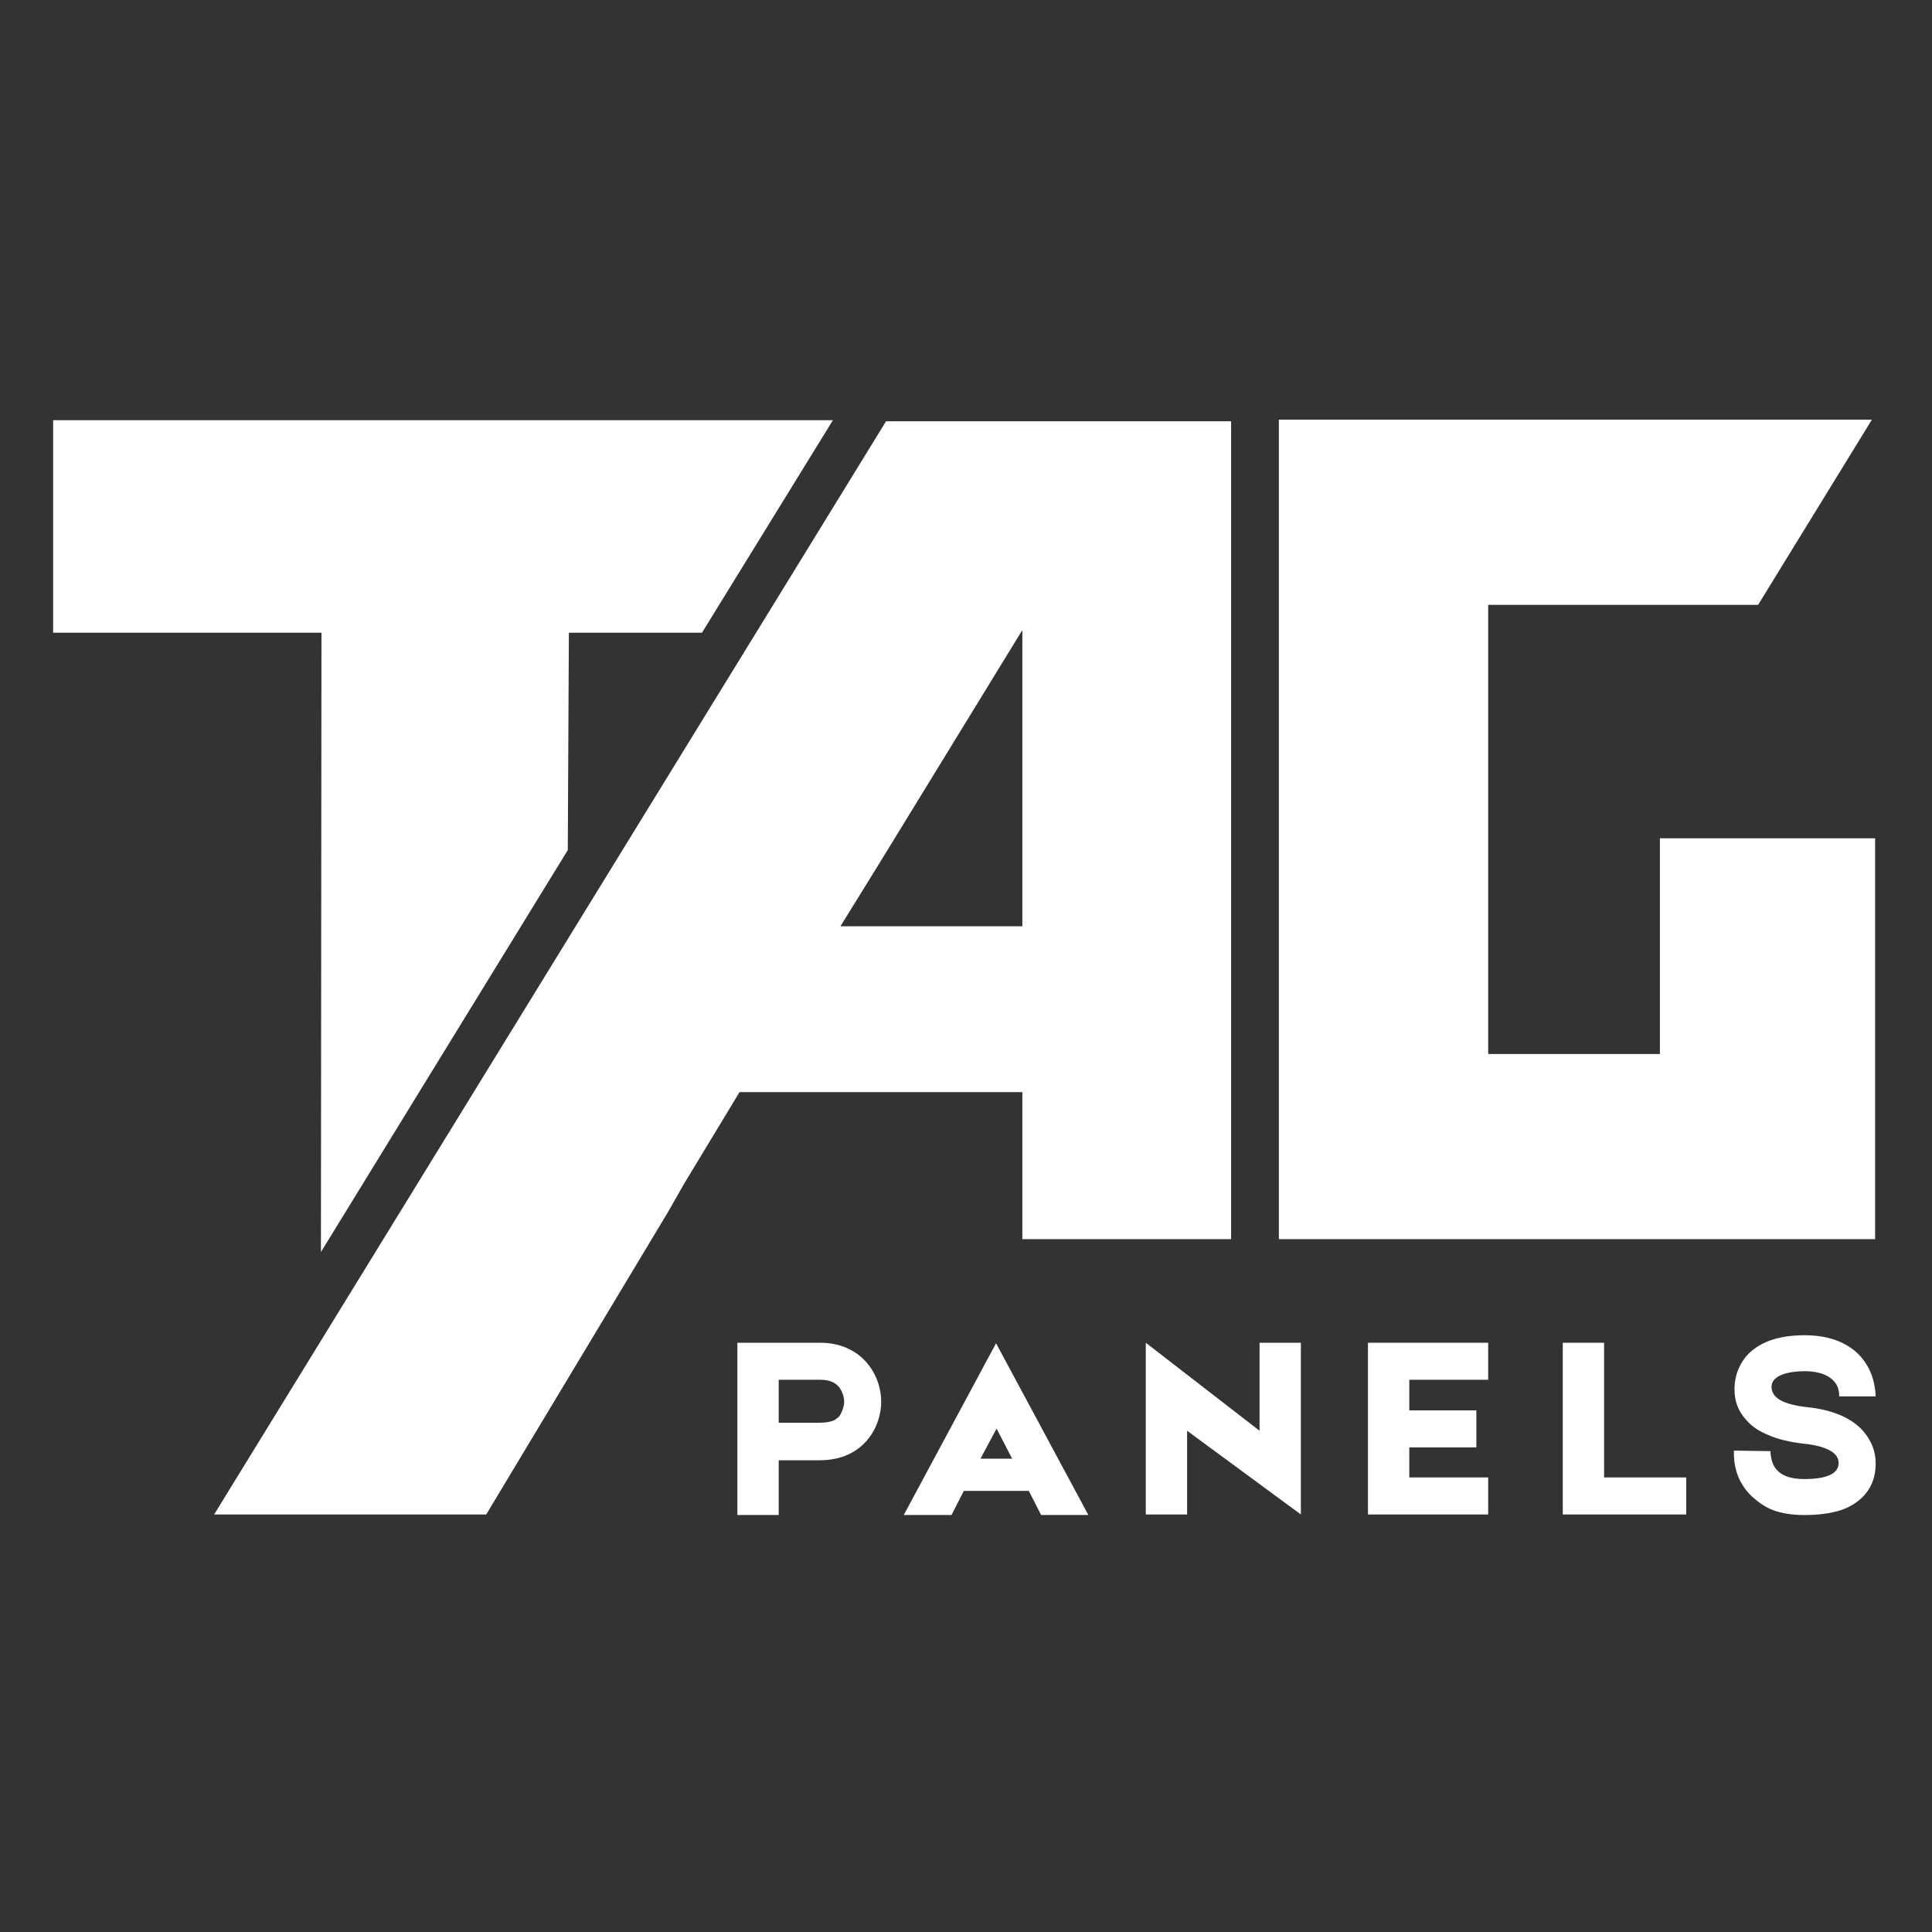
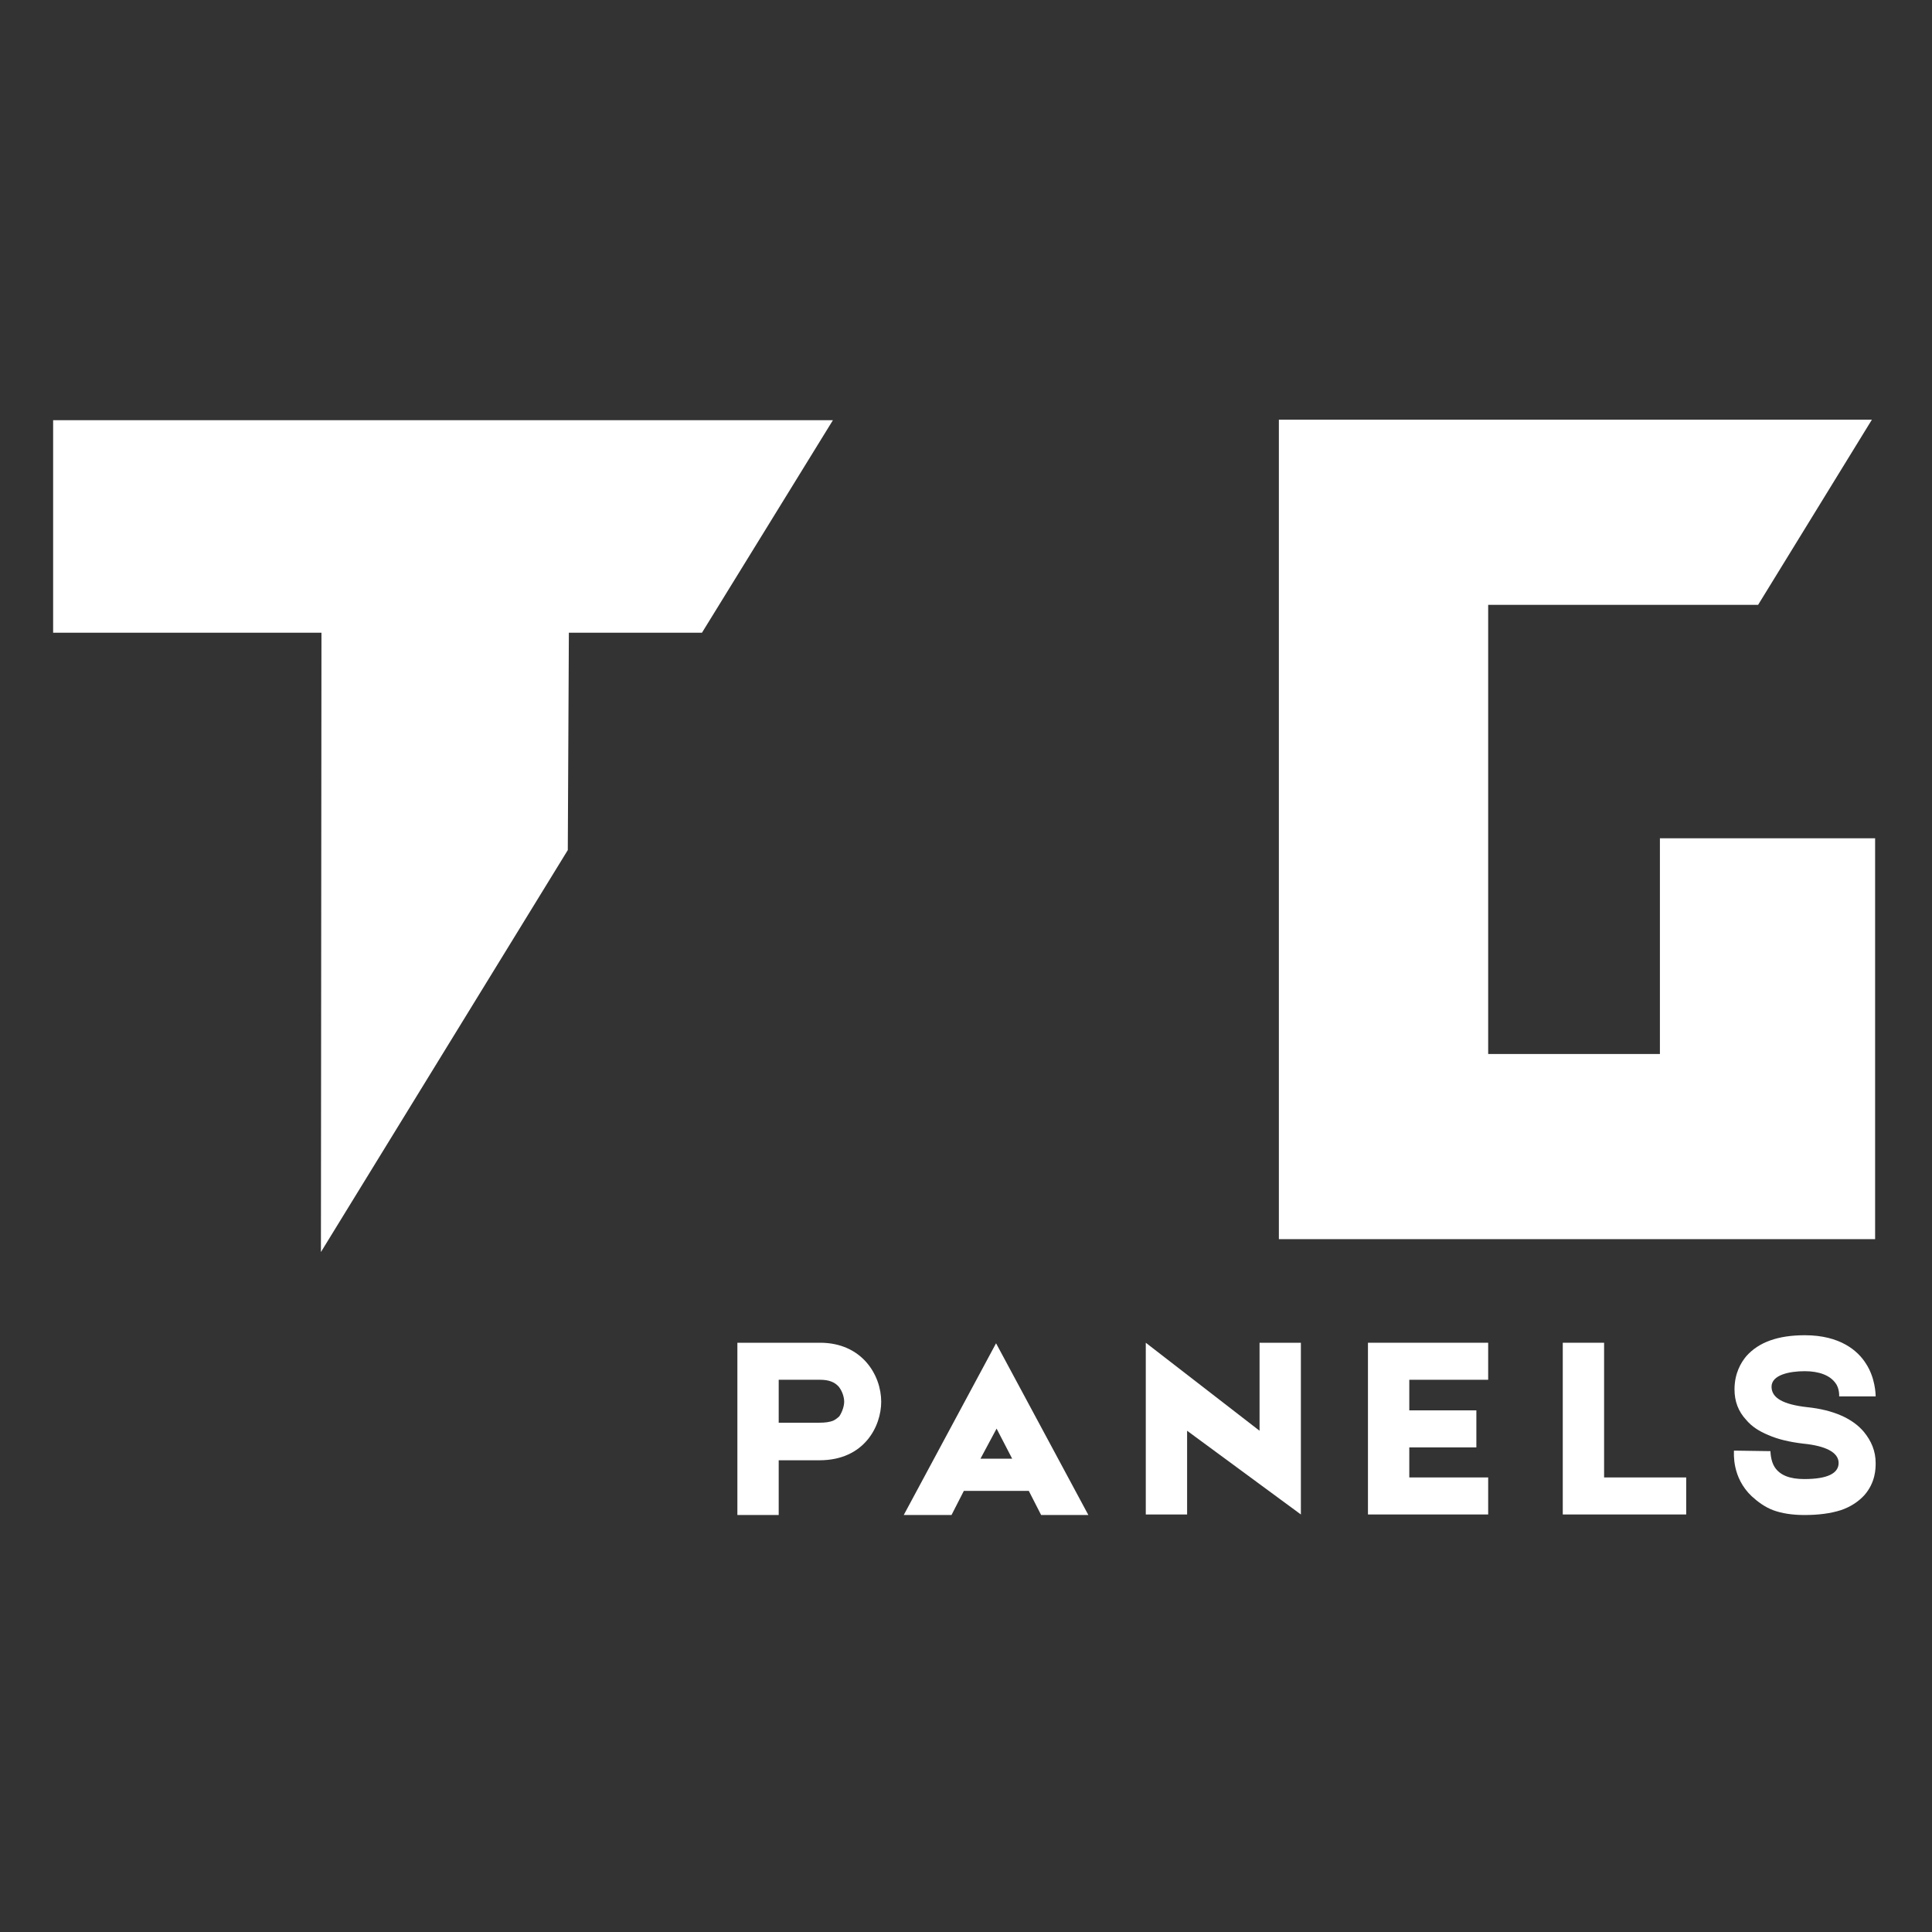
<svg xmlns="http://www.w3.org/2000/svg" id="Layer_1" x="0px" y="0px" viewBox="0 0 360 360" style="enable-background:new 0 0 360 360;" xml:space="preserve">
  <rect x="0" y="0" width="360" height="360" fill="#333333" stroke="none" />
  <style type="text/css">	.st0{fill:#FFFFFF;}</style>
  <g>
    <g>
      <polygon class="st0" points="155.2,78.3 130.8,117.9 106,117.9 105.8,158.4 59.8,233.3 59.9,117.9 9.9,117.9 9.9,78.3   " />
    </g>
    <g>
-       <path class="st0" d="M165.1,78.5L39.9,282.2h50.7l33.9-56.4l2.9-5.1l10.4-17.2h52.7v27.4h38.9V78.5H165.1z M190.5,172.6h-33.9   l7.3-11.8l26.6-43.4L190.5,172.6L190.5,172.6z" />
-     </g>
+       </g>
    <g>
      <polygon class="st0" points="349.4,156.2 349.4,230.9 238.3,230.9 238.3,78.2 348.8,78.2 327.6,112.7 277.3,112.7 277.3,196.4    309.3,196.4 309.3,156.2   " />
    </g>
  </g>
  <g>
    <path class="st0" d="M164.2,261.2c0,4.5-3.1,10.9-11.5,10.9c-2.9,0-5.4,0-7.6,0v10.2h-7.7V272v-21.8h7.7c1,0,3.1,0,7.7,0  C160.6,250.2,164.2,256.2,164.2,261.2z M157.3,261.2c0-0.8-0.3-1.9-1-2.8c-0.8-0.9-1.9-1.3-3.5-1.3h-7.7v8h7.6c1,0,1.9-0.1,2.6-0.4  c0.4-0.2,0.8-0.5,1.1-0.8C157,263,157.3,261.9,157.3,261.2z" />
    <path class="st0" d="M191.7,277.8h-12.1l-2.3,4.5h-8.9l17.2-32l17.2,32H194L191.7,277.8z M188.6,271.8l-2.9-5.6l-3,5.6H188.6z" />
    <path class="st0" d="M242.4,250.2v32l-21.2-15.6v15.6h-7.7v-32l21.2,16.4v-16.4L242.4,250.2L242.4,250.2z" />
    <path class="st0" d="M262.6,275.3h14.7v6.9h-22.4v-32h22.4v6.9h-14.7v5.7h12.5v6.9h-12.5V275.3z" />
    <path class="st0" d="M314.2,275.3v6.9h-15.4l0,0h-7.6v-32h7.7v25.1H314.2z" />
    <path class="st0" d="M330.4,281.4c-1.6-0.6-2.9-1.6-4-2.6c-3.7-3.5-3.3-8-3.3-8.5l6.8,0.1l0,0c0,0,0,1.8,0.8,3  c1,1.5,2.8,2.2,5.5,2.2c4.4,0,6.4-1.1,6.4-3c0-2-2.5-3.2-6.6-3.6c-2.5-0.3-4.7-0.8-6.5-1.6c-1.7-0.7-3.1-1.6-4.1-2.8  c-1.5-1.6-2.2-3.5-2.2-5.7c0-3,1.2-5,2.2-6.2c2.3-2.6,5.9-3.9,10.9-3.9c6.6,0,9.9,2.9,11.4,5.3c1.7,2.6,1.8,5.6,1.8,6.1h-6.8l0,0  c0,0,0.1-1.5-0.7-2.5c-1-1.4-3-2.2-5.7-2.2c-2.9,0-6.2,0.7-6.2,2.9c0,2.1,2.2,3.3,6.6,3.8c4.9,0.5,8.5,2.1,10.6,4.6  c1.4,1.7,2.2,3.6,2.2,5.8c0,1,0,3.6-2.1,6c-1.1,1.2-2.6,2.2-4.4,2.8c-1.9,0.6-4.1,0.9-6.8,0.9C334,282.3,332,282,330.4,281.4z" />
  </g>
</svg>